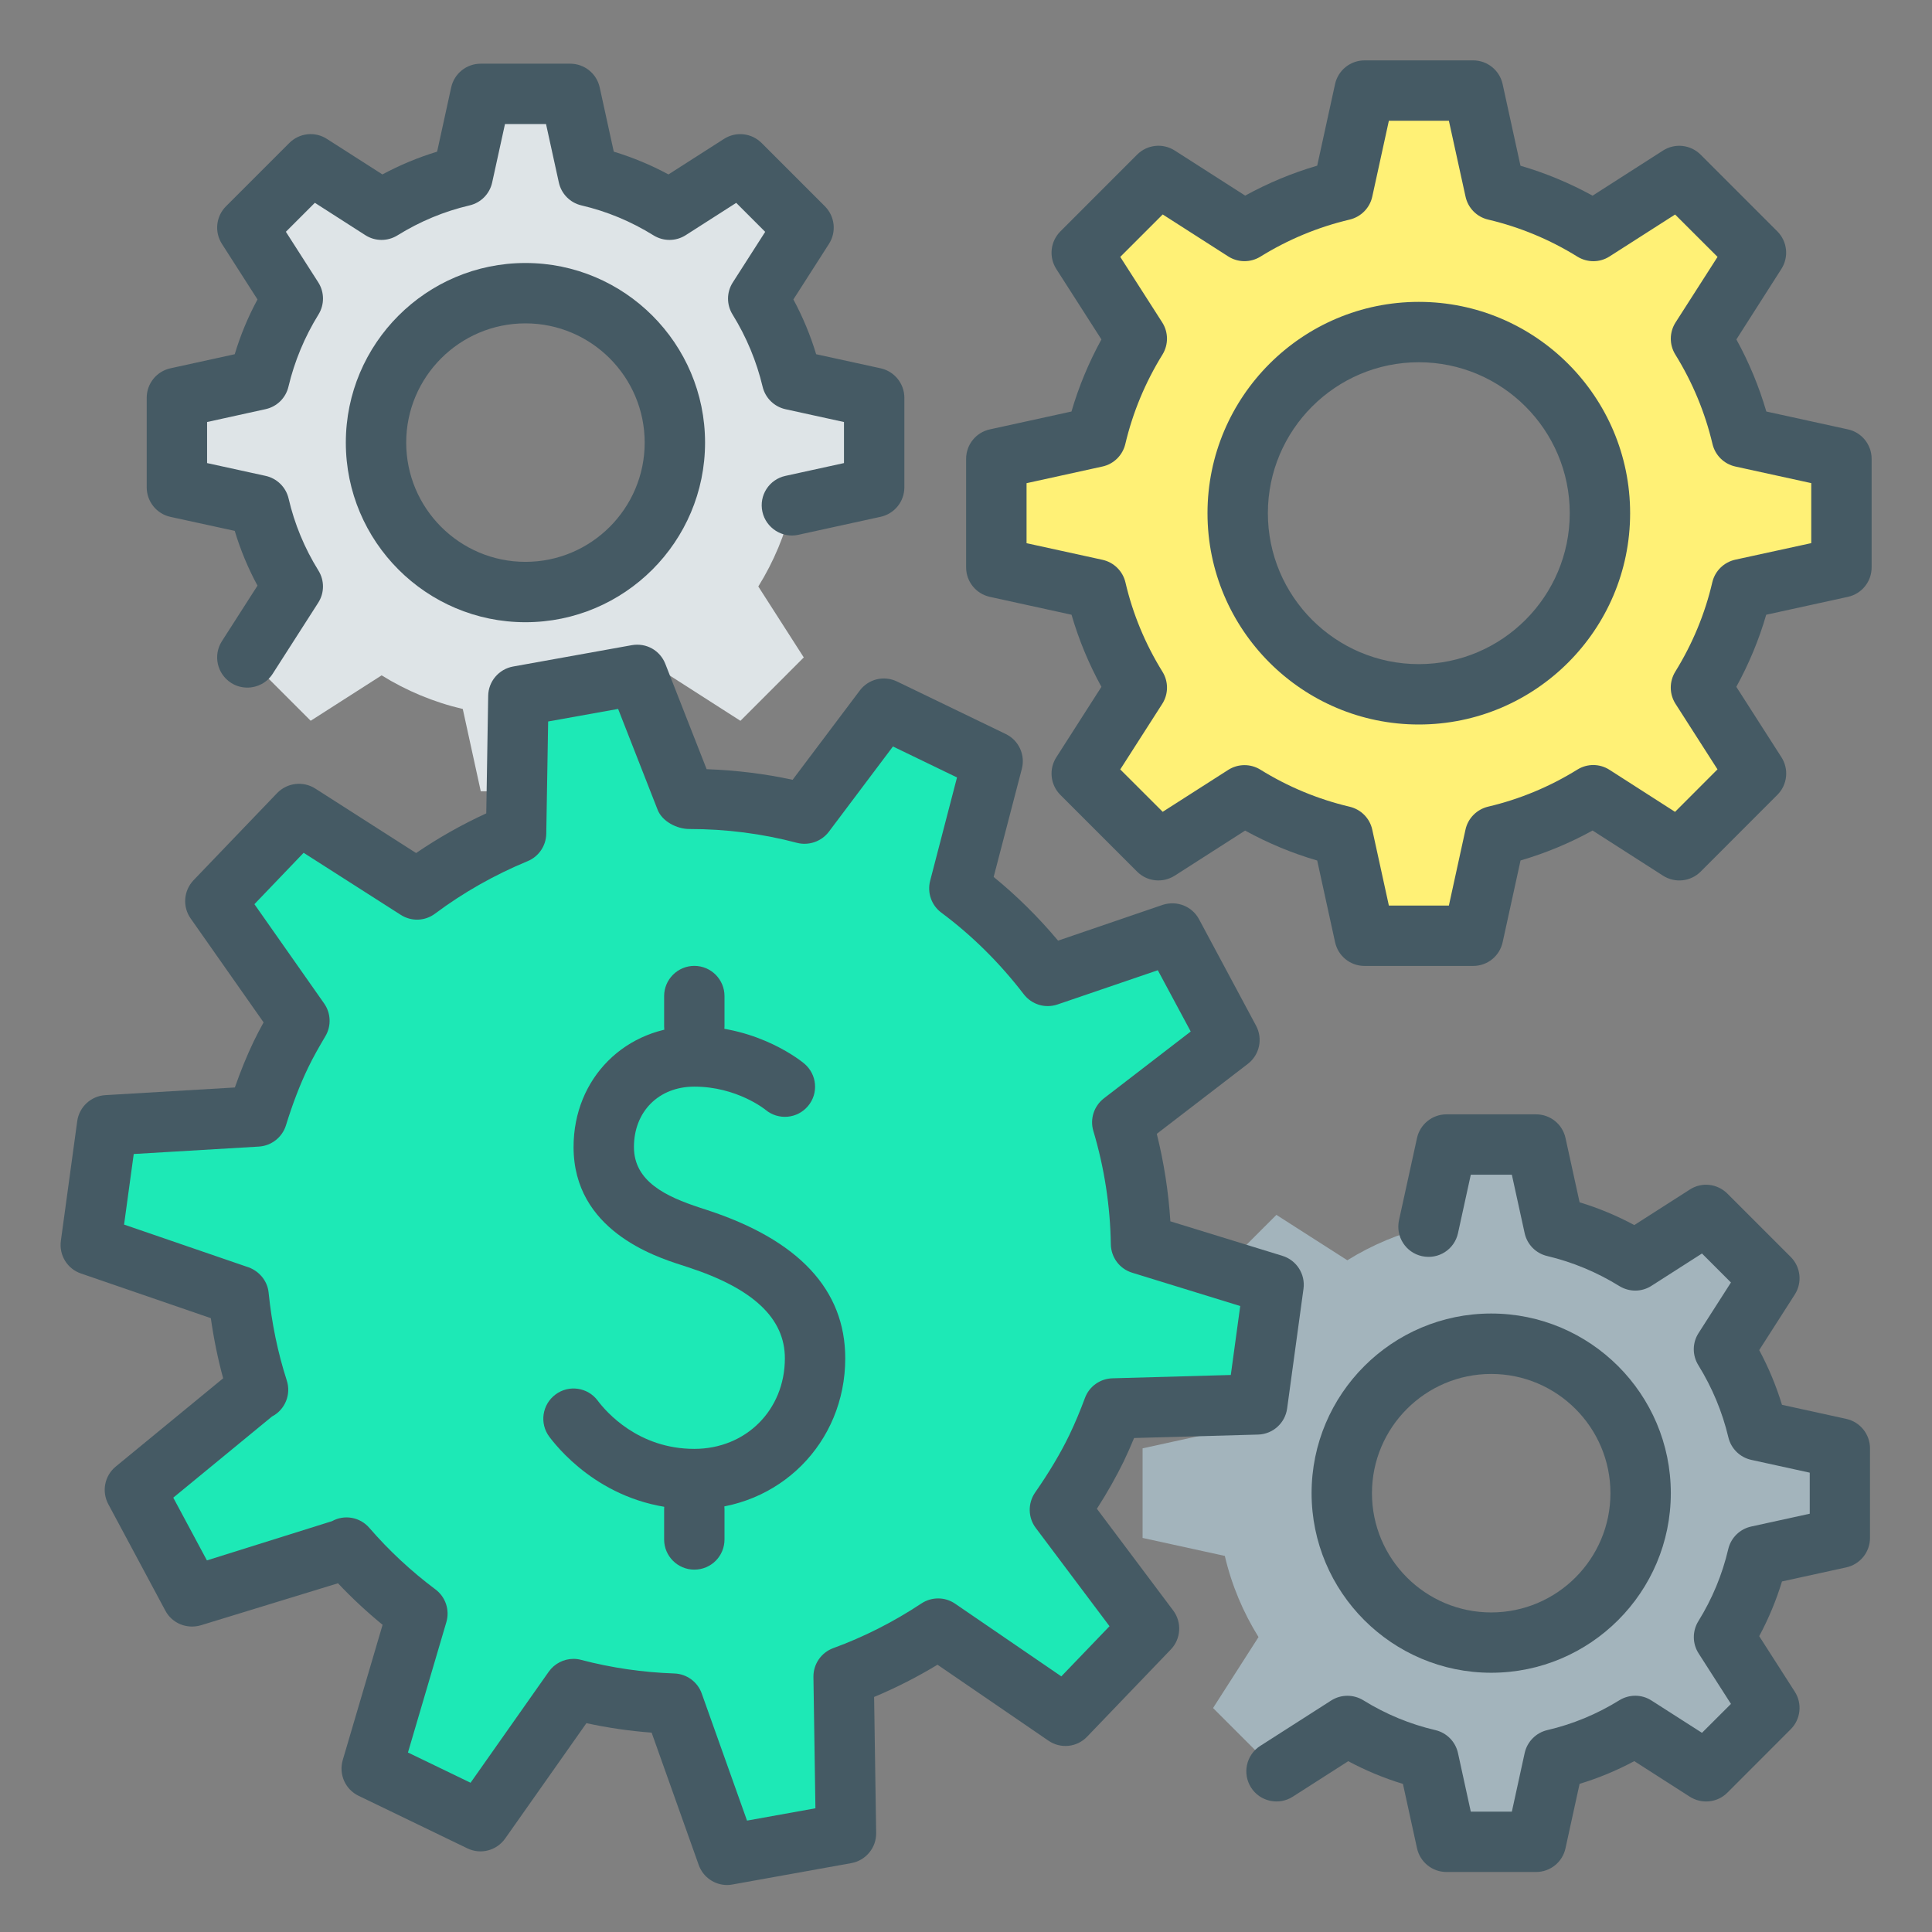
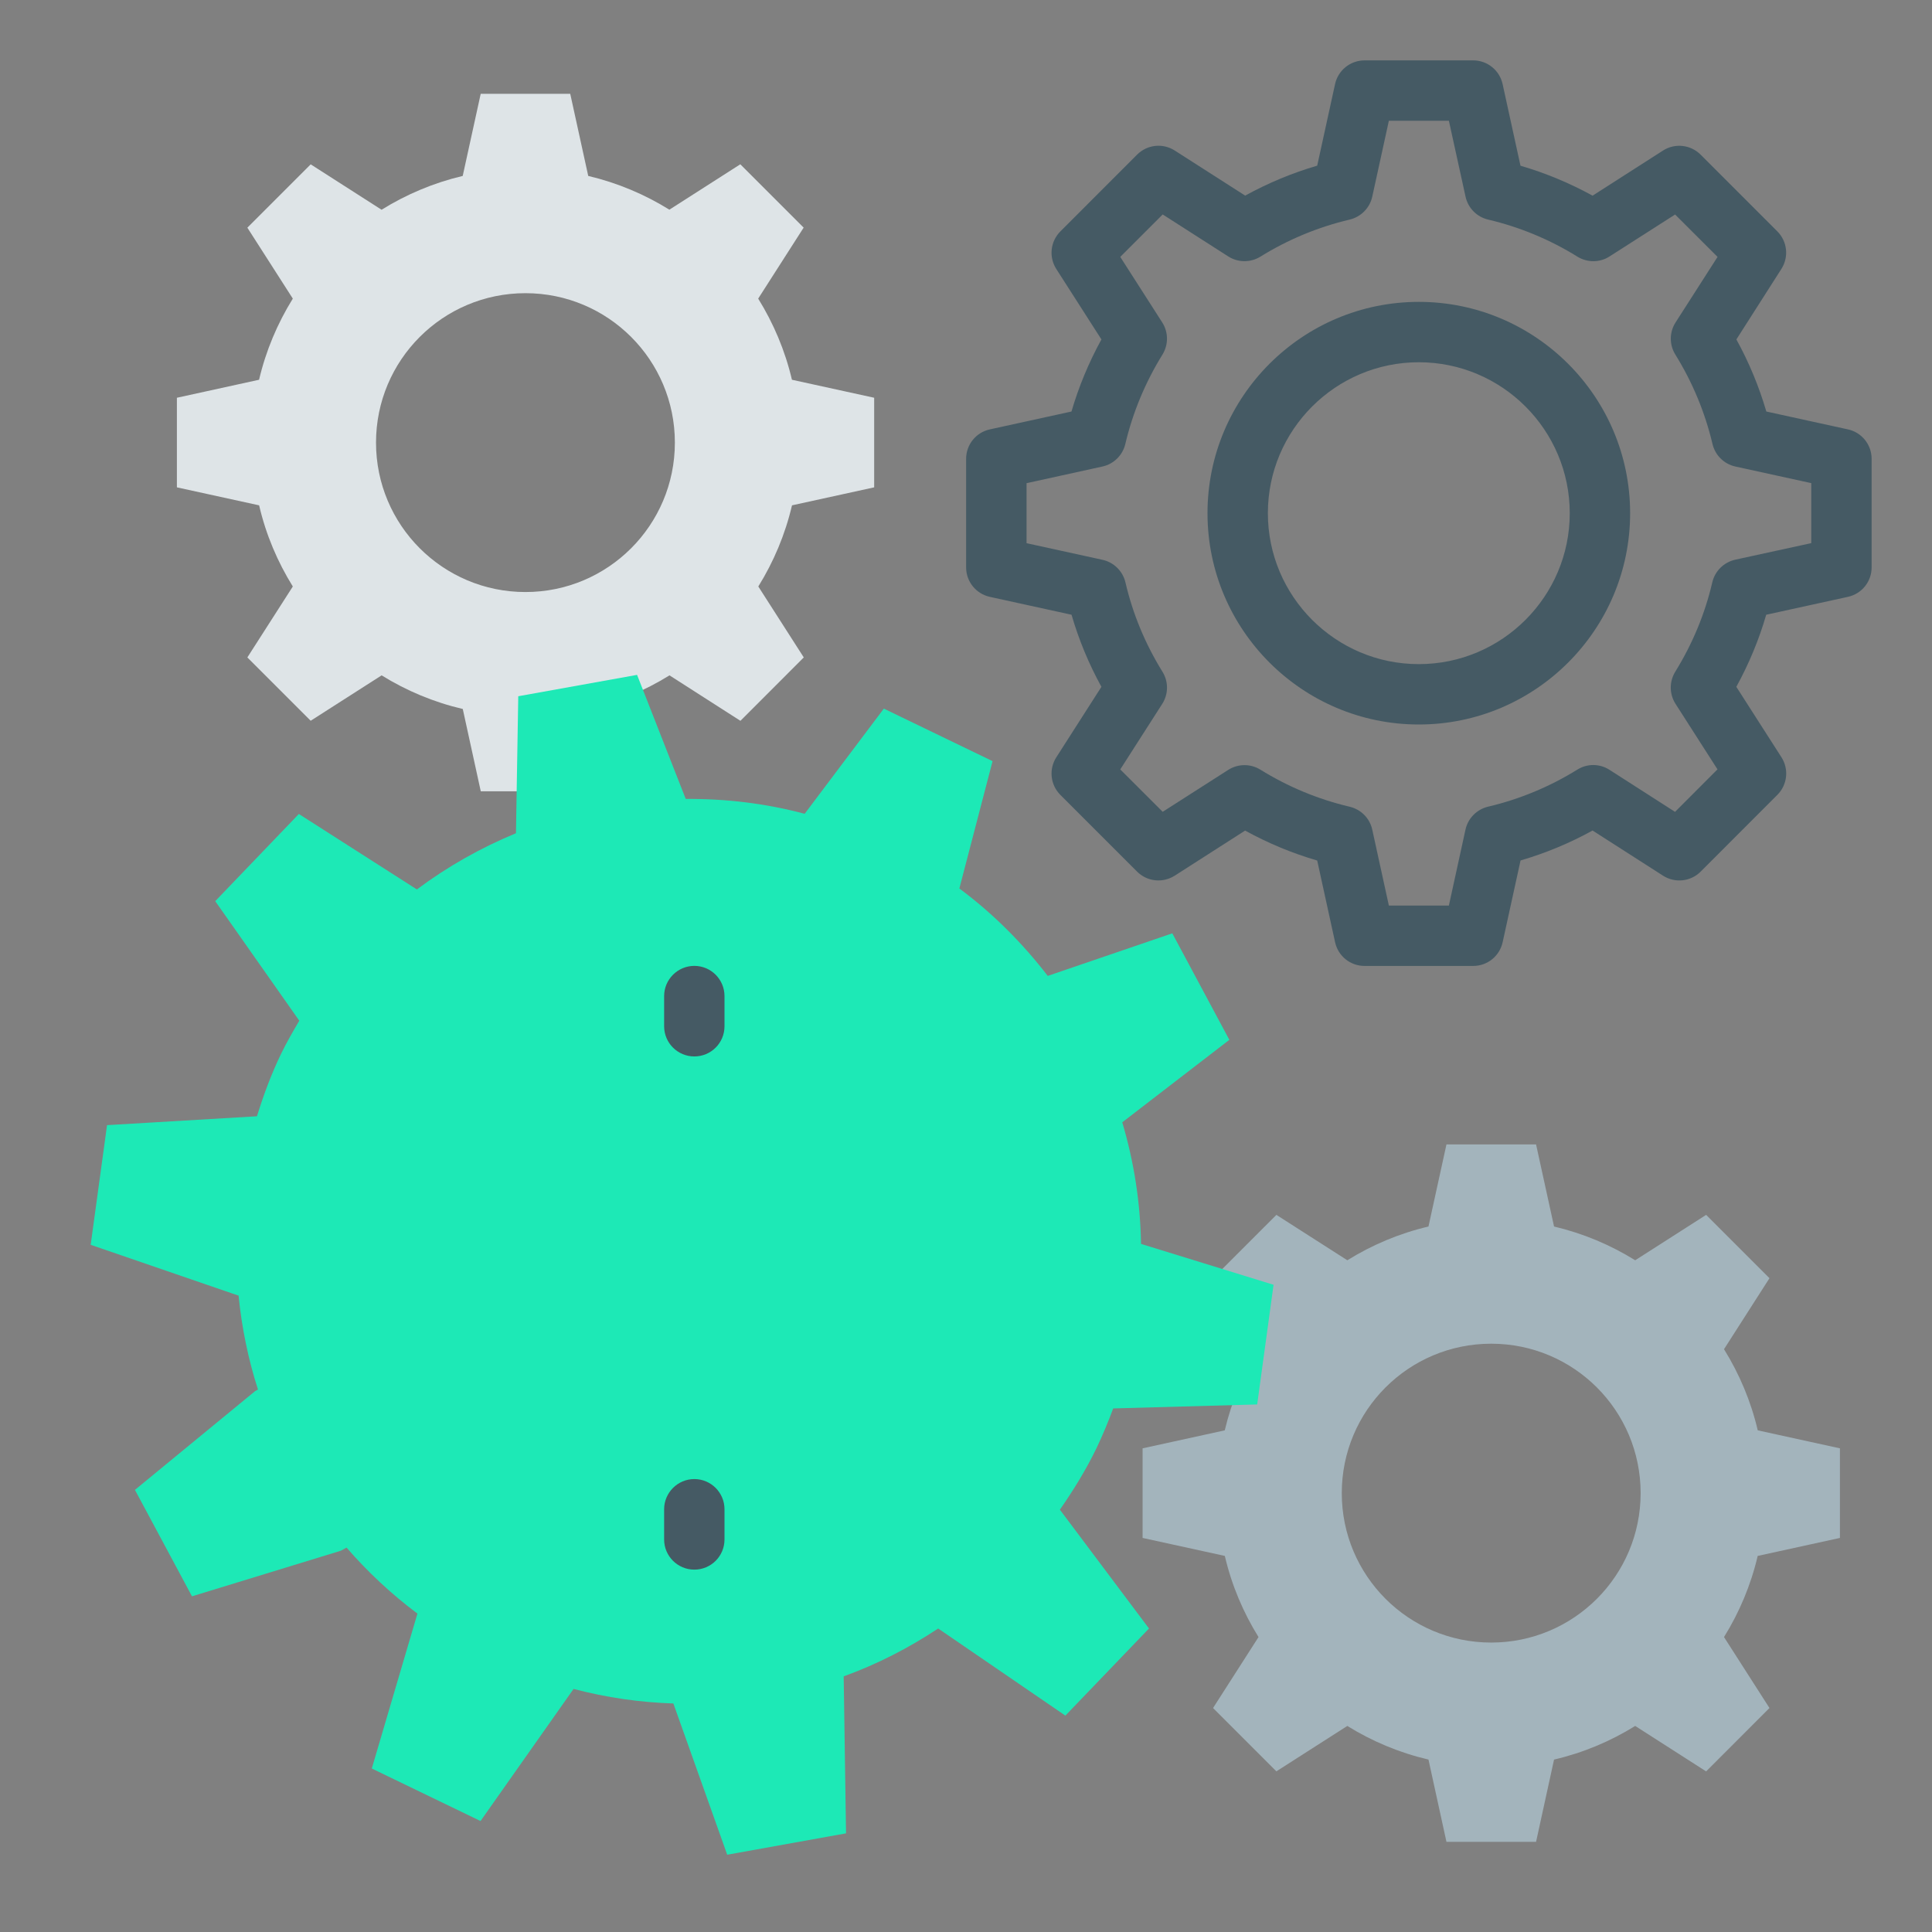
<svg xmlns="http://www.w3.org/2000/svg" version="1.1" id="Layer_1" x="0px" y="0px" width="32px" height="32px" viewBox="0 0 32 32" enable-background="new 0 0 32 32" xml:space="preserve">
  <rect x="0" y="0" width="32" height="32" fill="#808080" stroke="none" />
  <g id="making_money_x2C__gear_x2C__cogwheel_x2C__gear_wheel">
    <g>
      <g>
        <g>
          <path fill="#DEE4E7" d="M14.479,8.072V6.588L13.117,6.29c-0.113-0.482-0.305-0.935-0.559-1.344l0.753-1.176l-1.049-1.049      l-1.175,0.752c-0.409-0.254-0.861-0.445-1.344-0.559l-0.298-1.36H7.962l-0.298,1.36C7.182,3.028,6.729,3.22,6.32,3.474      L5.146,2.722L4.097,3.771L4.85,4.946C4.596,5.355,4.404,5.808,4.291,6.29L2.93,6.588v1.484L4.292,8.37      C4.404,8.853,4.596,9.305,4.85,9.714l-0.753,1.175l1.049,1.049l1.175-0.752c0.409,0.254,0.861,0.444,1.344,0.557l0.298,1.363      h1.484l0.298-1.363c0.482-0.112,0.935-0.303,1.344-0.557l1.175,0.753l1.049-1.05l-0.753-1.175      c0.254-0.409,0.445-0.861,0.558-1.344L14.479,8.072z M8.703,9.806c-1.367,0-2.475-1.107-2.475-2.475s1.107-2.475,2.475-2.475      s2.475,1.107,2.475,2.475S10.07,9.806,8.703,9.806z" />
        </g>
      </g>
      <g>
        <g>
-           <path fill="#455A64" d="M4.097,11.389c-0.093,0-0.187-0.025-0.27-0.079c-0.232-0.149-0.301-0.458-0.151-0.691L4.265,9.7      C4.108,9.41,3.982,9.106,3.888,8.793L2.823,8.561C2.594,8.511,2.43,8.307,2.43,8.072V6.588c0-0.235,0.164-0.438,0.394-0.488      l1.064-0.233C3.982,5.553,4.108,5.25,4.265,4.96L3.676,4.04C3.549,3.842,3.577,3.583,3.743,3.417l1.049-1.049      c0.167-0.166,0.425-0.195,0.623-0.067l0.919,0.588c0.29-0.156,0.594-0.282,0.906-0.377l0.233-1.064      c0.05-0.229,0.253-0.393,0.488-0.393h1.484c0.235,0,0.438,0.164,0.488,0.393l0.233,1.064c0.313,0.095,0.616,0.221,0.906,0.377      l0.919-0.588c0.198-0.127,0.457-0.099,0.623,0.067l1.049,1.049c0.166,0.166,0.194,0.425,0.067,0.623l-0.589,0.92      c0.156,0.29,0.282,0.593,0.377,0.907L14.585,6.1c0.229,0.05,0.394,0.253,0.394,0.488v1.484c0,0.235-0.164,0.438-0.394,0.488      l-1.362,0.298c-0.264,0.06-0.536-0.112-0.595-0.381c-0.06-0.27,0.111-0.537,0.382-0.595l0.969-0.212V6.99l-0.968-0.212      c-0.188-0.041-0.336-0.187-0.38-0.374c-0.1-0.42-0.267-0.822-0.497-1.194c-0.102-0.164-0.101-0.371,0.004-0.533l0.536-0.837      l-0.48-0.48l-0.836,0.535C11.195,3.999,10.988,4,10.824,3.898C10.452,3.667,10.051,3.5,9.63,3.402      C9.442,3.358,9.297,3.21,9.256,3.022L9.044,2.055h-0.68L8.152,3.022C8.111,3.21,7.966,3.358,7.778,3.402      C7.357,3.5,6.956,3.667,6.584,3.898C6.42,4,6.213,3.999,6.051,3.895L5.215,3.359l-0.48,0.48l0.536,0.837      c0.104,0.162,0.105,0.37,0.004,0.533c-0.23,0.372-0.397,0.774-0.497,1.194c-0.044,0.188-0.191,0.333-0.38,0.374L3.43,6.99v0.68      l0.969,0.212c0.188,0.041,0.337,0.187,0.381,0.375C4.877,8.676,5.043,9.078,5.274,9.45c0.102,0.164,0.101,0.371-0.004,0.534      l-0.753,1.175C4.422,11.308,4.261,11.389,4.097,11.389z M8.703,10.306c-1.641,0-2.975-1.334-2.975-2.975      s1.334-2.975,2.975-2.975s2.975,1.334,2.975,2.975S10.344,10.306,8.703,10.306z M8.703,5.356c-1.089,0-1.975,0.886-1.975,1.975      s0.886,1.975,1.975,1.975s1.975-0.886,1.975-1.975S9.792,5.356,8.703,5.356z" />
-         </g>
+           </g>
      </g>
    </g>
    <g>
      <g>
        <g>
          <path fill="#A3B4BC" d="M30.475,25.473v-1.484l-1.361-0.298c-0.113-0.482-0.305-0.935-0.559-1.344l0.753-1.176l-1.049-1.049      l-1.175,0.752c-0.409-0.254-0.861-0.445-1.344-0.559l-0.298-1.36h-1.484l-0.298,1.36c-0.482,0.113-0.935,0.305-1.344,0.559      l-1.175-0.752l-1.049,1.049l0.753,1.176c-0.254,0.409-0.445,0.861-0.559,1.344l-1.361,0.298v1.484l1.362,0.298      c0.112,0.482,0.304,0.935,0.558,1.344l-0.753,1.175l1.049,1.049l1.175-0.752c0.409,0.254,0.861,0.444,1.344,0.557l0.298,1.363      h1.484l0.298-1.363c0.482-0.112,0.935-0.303,1.344-0.557l1.175,0.753l1.049-1.05l-0.753-1.175      c0.254-0.409,0.445-0.861,0.558-1.344L30.475,25.473z M24.699,27.206c-1.367,0-2.475-1.107-2.475-2.475s1.107-2.475,2.475-2.475      s2.475,1.107,2.475,2.475S26.066,27.206,24.699,27.206z" />
        </g>
      </g>
      <g>
        <g>
-           <path fill="#455A64" d="M25.442,31.006h-1.484c-0.235,0-0.438-0.164-0.488-0.394l-0.233-1.065      c-0.313-0.095-0.616-0.221-0.906-0.376l-0.919,0.588c-0.229,0.148-0.542,0.082-0.69-0.151c-0.149-0.232-0.081-0.542,0.151-0.69      l1.175-0.752c0.163-0.104,0.37-0.104,0.533-0.004c0.371,0.23,0.772,0.396,1.193,0.494c0.188,0.044,0.334,0.192,0.375,0.381      l0.212,0.97h0.68l0.212-0.97c0.041-0.188,0.187-0.337,0.375-0.381c0.421-0.098,0.822-0.264,1.193-0.494      c0.164-0.101,0.371-0.101,0.533,0.004l0.836,0.535l0.48-0.479l-0.536-0.837c-0.104-0.162-0.105-0.369-0.004-0.533      c0.231-0.372,0.397-0.774,0.495-1.193c0.044-0.188,0.192-0.334,0.381-0.375l0.969-0.212v-0.68l-0.968-0.212      c-0.188-0.041-0.336-0.187-0.38-0.374c-0.1-0.421-0.267-0.822-0.497-1.194c-0.102-0.164-0.101-0.371,0.004-0.533l0.536-0.837      l-0.48-0.48l-0.836,0.535c-0.162,0.105-0.369,0.105-0.533,0.004c-0.372-0.23-0.773-0.397-1.194-0.497      c-0.188-0.044-0.333-0.191-0.374-0.379l-0.212-0.968h-0.68l-0.212,0.968c-0.059,0.269-0.321,0.44-0.596,0.381      c-0.27-0.059-0.44-0.325-0.381-0.596l0.298-1.36c0.05-0.229,0.253-0.393,0.488-0.393h1.484c0.235,0,0.438,0.163,0.488,0.393      l0.233,1.064c0.313,0.095,0.616,0.221,0.906,0.377l0.919-0.588c0.198-0.129,0.457-0.099,0.623,0.067l1.049,1.049      c0.166,0.166,0.194,0.426,0.067,0.623l-0.589,0.92c0.156,0.29,0.282,0.594,0.377,0.906l1.064,0.233      c0.229,0.05,0.394,0.253,0.394,0.488v1.484c0,0.235-0.164,0.438-0.394,0.488l-1.064,0.233c-0.095,0.313-0.221,0.615-0.377,0.906      l0.589,0.919c0.127,0.197,0.099,0.457-0.067,0.623l-1.049,1.05c-0.166,0.167-0.425,0.193-0.623,0.067l-0.919-0.589      c-0.29,0.155-0.593,0.281-0.906,0.376l-0.233,1.065C25.881,30.842,25.678,31.006,25.442,31.006z M24.699,27.706      c-1.641,0-2.975-1.334-2.975-2.975s1.334-2.975,2.975-2.975s2.975,1.334,2.975,2.975S26.34,27.706,24.699,27.706z       M24.699,22.757c-1.089,0-1.975,0.886-1.975,1.975s0.886,1.975,1.975,1.975s1.975-0.886,1.975-1.975      S25.788,22.757,24.699,22.757z" />
-         </g>
+           </g>
      </g>
    </g>
    <g>
      <g>
        <path fill="#1DE9B6" d="M18.161,23.987c0.104-0.218,0.195-0.438,0.277-0.659l2.385-0.066l0.271-1.982l-2.195-0.677     c-0.011-0.686-0.117-1.363-0.311-2.014l1.774-1.366l-0.945-1.764l-2.063,0.705c-0.415-0.539-0.901-1.029-1.464-1.448l0.55-2.109     l-1.801-0.87l-1.311,1.742c-0.653-0.174-1.313-0.251-1.97-0.246l-0.806-2.055l-1.968,0.354l-0.038,2.269     c-0.581,0.24-1.133,0.551-1.641,0.931l-1.955-1.25l-1.385,1.444l1.392,1.98c-0.106,0.181-0.212,0.363-0.305,0.556     c-0.162,0.336-0.289,0.681-0.396,1.027l-2.483,0.147l-0.271,1.982l2.438,0.838h0.011c0.053,0.531,0.159,1.054,0.322,1.559     L4.227,23.04l-1.992,1.637L3.18,26.44l2.465-0.755l0.095-0.052c0.347,0.4,0.739,0.768,1.174,1.093l-0.756,2.566l1.801,0.87     l1.541-2.188c0.548,0.144,1.101,0.223,1.653,0.241l0.892,2.505l1.968-0.354l-0.039-2.6c0.551-0.2,1.075-0.468,1.565-0.793     l2.107,1.443l1.385-1.443l-1.476-1.968C17.777,24.686,17.985,24.35,18.161,23.987z" />
      </g>
      <g>
-         <path fill="#455A64" d="M12.044,31.222c-0.208,0-0.399-0.13-0.471-0.332l-0.78-2.192c-0.363-0.027-0.725-0.08-1.08-0.157     l-1.346,1.911c-0.142,0.2-0.405,0.27-0.627,0.162l-1.801-0.87c-0.22-0.106-0.331-0.356-0.262-0.592l0.66-2.24     c-0.261-0.214-0.509-0.444-0.739-0.688l-2.272,0.696c-0.229,0.067-0.475-0.031-0.587-0.242l-0.945-1.764     c-0.113-0.211-0.062-0.471,0.123-0.623l1.779-1.462c-0.088-0.324-0.156-0.657-0.204-0.996l-2.151-0.74     c-0.227-0.077-0.365-0.304-0.333-0.54l0.271-1.982c0.032-0.237,0.228-0.418,0.466-0.432l2.145-0.127     c0.097-0.277,0.2-0.53,0.314-0.767c0.051-0.105,0.105-0.209,0.162-0.311l-1.208-1.721c-0.138-0.195-0.117-0.461,0.048-0.634     l1.385-1.444c0.166-0.171,0.43-0.202,0.631-0.074l1.67,1.068c0.366-0.25,0.755-0.47,1.162-0.657l0.032-1.948     c0.004-0.239,0.177-0.441,0.411-0.484l1.968-0.354c0.242-0.042,0.468,0.088,0.555,0.31l0.684,1.744     c0.5,0.019,0.971,0.077,1.424,0.176l1.113-1.479c0.143-0.19,0.399-0.254,0.617-0.149l1.801,0.87     c0.215,0.104,0.326,0.345,0.266,0.576l-0.467,1.791c0.384,0.313,0.741,0.666,1.067,1.055l1.731-0.592     c0.235-0.077,0.487,0.021,0.603,0.236l0.945,1.764c0.116,0.216,0.059,0.483-0.136,0.633L19.16,18.78     c0.119,0.477,0.194,0.962,0.225,1.449l1.857,0.572c0.233,0.072,0.381,0.303,0.348,0.545l-0.271,1.982     c-0.033,0.243-0.236,0.426-0.481,0.433l-2.054,0.057c-0.053,0.129-0.11,0.258-0.171,0.386c-0.125,0.256-0.271,0.515-0.445,0.786     l1.264,1.685c0.146,0.195,0.13,0.47-0.04,0.646l-1.385,1.443c-0.169,0.178-0.441,0.206-0.643,0.066l-1.836-1.257     c-0.339,0.205-0.69,0.384-1.05,0.534l0.034,2.252c0.004,0.245-0.171,0.456-0.411,0.5l-1.968,0.354     C12.103,31.219,12.073,31.222,12.044,31.222z M9.499,27.476c0.042,0,0.085,0.005,0.127,0.017     c0.503,0.132,1.022,0.207,1.543,0.225c0.205,0.007,0.386,0.139,0.454,0.332l0.75,2.105l1.133-0.204l-0.033-2.175     c-0.003-0.213,0.129-0.405,0.329-0.478c0.506-0.185,0.997-0.433,1.46-0.74c0.17-0.112,0.391-0.111,0.559,0.005l1.758,1.203     l0.798-0.831l-1.222-1.628c-0.129-0.172-0.133-0.407-0.011-0.585c0.236-0.34,0.422-0.652,0.567-0.952     c0.097-0.202,0.182-0.407,0.259-0.615c0.07-0.191,0.251-0.32,0.455-0.326l1.961-0.055l0.156-1.142l-1.79-0.552     c-0.207-0.063-0.349-0.253-0.353-0.47c-0.01-0.633-0.107-1.266-0.29-1.879c-0.059-0.198,0.011-0.412,0.175-0.539l1.438-1.107     l-0.545-1.015l-1.661,0.567c-0.206,0.07-0.428,0.001-0.559-0.169c-0.4-0.521-0.859-0.975-1.366-1.352     c-0.163-0.121-0.236-0.33-0.185-0.527l0.445-1.712l-1.061-0.513l-1.063,1.414c-0.123,0.162-0.336,0.232-0.527,0.182     c-0.573-0.152-1.173-0.229-1.783-0.229c-0.206,0-0.449-0.126-0.524-0.317l-0.655-1.672l-1.159,0.208L9.048,13.81     c-0.004,0.2-0.125,0.378-0.31,0.454c-0.549,0.227-1.064,0.519-1.531,0.868c-0.168,0.126-0.392,0.134-0.569,0.021l-1.609-1.028     l-0.815,0.851l1.155,1.645c0.112,0.16,0.121,0.372,0.021,0.541s-0.198,0.339-0.285,0.519c-0.136,0.282-0.257,0.596-0.369,0.959     c-0.062,0.198-0.24,0.338-0.448,0.351l-2.073,0.123l-0.16,1.169l2.03,0.697c0.193,0.057,0.344,0.224,0.364,0.43     c0.051,0.502,0.151,0.991,0.301,1.455c0.075,0.231-0.028,0.484-0.245,0.597l-1.635,1.344l0.557,1.039L5.5,25.195     c0.205-0.114,0.464-0.067,0.617,0.111c0.326,0.377,0.695,0.72,1.096,1.02c0.167,0.125,0.239,0.341,0.18,0.542l-0.636,2.159     l1.037,0.501l1.296-1.841C9.186,27.553,9.339,27.476,9.499,27.476z" />
-       </g>
+         </g>
    </g>
    <g>
      <g>
-         <path fill="#FFF176" d="M30.5,9.398V7.6l-1.649-0.361c-0.138-0.585-0.369-1.133-0.677-1.629l0.912-1.423l-1.271-1.271     l-1.424,0.912c-0.496-0.308-1.044-0.539-1.629-0.676L24.4,1.5h-1.799L22.24,3.15c-0.585,0.138-1.133,0.369-1.629,0.676     l-1.424-0.912l-1.271,1.272l0.912,1.423c-0.308,0.497-0.539,1.044-0.677,1.629L16.502,7.6v1.798l1.65,0.361     c0.137,0.585,0.368,1.133,0.676,1.629l-0.912,1.424l1.271,1.271l1.424-0.912c0.496,0.309,1.044,0.539,1.629,0.676l0.361,1.651     H24.4l0.361-1.651c0.585-0.137,1.133-0.367,1.629-0.676l1.424,0.913l1.271-1.272l-0.912-1.423     c0.308-0.497,0.539-1.044,0.676-1.629L30.5,9.398z M23.5,11.5c-1.657,0-3-1.343-3-3s1.343-3,3-3s3,1.343,3,3     S25.157,11.5,23.5,11.5z" />
-       </g>
+         </g>
      <g>
        <path fill="#455A64" d="M24.4,15.999h-1.799c-0.235,0-0.438-0.163-0.488-0.394l-0.296-1.352     c-0.415-0.121-0.814-0.287-1.194-0.496l-1.166,0.747c-0.198,0.126-0.457,0.099-0.623-0.067l-1.271-1.271     c-0.166-0.166-0.194-0.425-0.067-0.623l0.747-1.167c-0.209-0.38-0.375-0.78-0.495-1.194l-1.352-0.296     c-0.23-0.05-0.394-0.253-0.394-0.488V7.6c0-0.235,0.163-0.438,0.393-0.488l1.352-0.296c0.121-0.414,0.287-0.813,0.496-1.194     l-0.747-1.166c-0.127-0.198-0.099-0.457,0.067-0.623l1.271-1.272C19,2.395,19.259,2.366,19.457,2.493l1.167,0.747     c0.379-0.208,0.778-0.375,1.193-0.496l0.296-1.352C22.163,1.164,22.366,1,22.602,1H24.4c0.235,0,0.438,0.164,0.488,0.393     l0.296,1.352c0.415,0.121,0.814,0.287,1.194,0.496l1.166-0.747c0.198-0.127,0.457-0.099,0.623,0.067l1.271,1.271     c0.166,0.166,0.194,0.425,0.067,0.623L28.76,5.622c0.209,0.38,0.375,0.78,0.496,1.194l1.352,0.296C30.837,7.162,31,7.365,31,7.6     v1.798c0,0.235-0.163,0.438-0.394,0.488l-1.352,0.296c-0.12,0.414-0.286,0.813-0.495,1.194l0.747,1.166     c0.127,0.198,0.099,0.457-0.067,0.623l-1.271,1.272c-0.167,0.167-0.426,0.193-0.623,0.067l-1.167-0.748     c-0.379,0.209-0.778,0.375-1.193,0.496l-0.296,1.352C24.839,15.836,24.636,15.999,24.4,15.999z M23.004,14.999h0.994l0.275-1.258     c0.041-0.188,0.187-0.335,0.374-0.38c0.523-0.123,1.021-0.33,1.479-0.614c0.163-0.102,0.37-0.101,0.533,0.004l1.085,0.696     l0.703-0.704l-0.695-1.085c-0.104-0.162-0.105-0.369-0.004-0.533c0.285-0.461,0.492-0.959,0.613-1.48     c0.044-0.188,0.192-0.333,0.381-0.375L30,8.996V8.002l-1.257-0.275c-0.188-0.041-0.335-0.187-0.379-0.374     c-0.123-0.521-0.33-1.02-0.615-1.48c-0.102-0.164-0.1-0.371,0.004-0.533l0.695-1.085l-0.703-0.702L26.66,4.247     c-0.162,0.105-0.369,0.105-0.533,0.004c-0.459-0.285-0.957-0.491-1.479-0.614c-0.188-0.044-0.333-0.192-0.374-0.38L23.998,2     h-0.994l-0.275,1.257c-0.041,0.188-0.187,0.335-0.374,0.38c-0.522,0.123-1.021,0.33-1.479,0.614     c-0.164,0.101-0.371,0.1-0.533-0.004l-1.085-0.695l-0.703,0.703l0.695,1.085c0.104,0.162,0.105,0.369,0.004,0.533     c-0.285,0.461-0.492,0.959-0.615,1.48c-0.044,0.187-0.191,0.333-0.379,0.374l-1.257,0.276v0.994l1.257,0.275     c0.188,0.041,0.337,0.187,0.381,0.375c0.121,0.521,0.328,1.019,0.613,1.479c0.102,0.164,0.1,0.371-0.004,0.533l-0.695,1.085     l0.703,0.702l1.085-0.694c0.163-0.104,0.37-0.105,0.533-0.004c0.458,0.284,0.956,0.491,1.479,0.614     c0.188,0.045,0.333,0.191,0.374,0.38L23.004,14.999z M23.5,12c-1.93,0-3.5-1.57-3.5-3.5S21.57,5,23.5,5S27,6.57,27,8.5     S25.43,12,23.5,12z M23.5,6C22.121,6,21,7.122,21,8.5s1.121,2.5,2.5,2.5S26,9.878,26,8.5S24.879,6,23.5,6z" />
      </g>
    </g>
    <g>
      <g>
        <g>
          <g>
            <g>
-               <path fill="#455A64" d="M11.5,24.998c1.402,0,2.5-1.098,2.5-2.5c0-1.135-0.771-1.961-2.291-2.457l-0.113-0.037        c-0.568-0.186-1.096-0.436-1.096-1.006c0-0.588,0.412-1,1-1c0.705,0,1.174,0.379,1.178,0.383        c0.213,0.178,0.527,0.15,0.705-0.061s0.15-0.525-0.061-0.703c-0.029-0.025-0.746-0.619-1.822-0.619c-1.141,0-2,0.861-2,2        c0,1.375,1.344,1.813,1.785,1.955l0.113,0.037C12.477,21.342,13,21.836,13,22.498c0,0.855-0.645,1.5-1.5,1.5        c-0.928,0-1.459-0.611-1.6-0.799c-0.166-0.223-0.48-0.266-0.699-0.102c-0.223,0.166-0.268,0.48-0.102,0.701        C9.311,24.08,10.109,24.998,11.5,24.998z" />
-             </g>
+               </g>
          </g>
        </g>
      </g>
      <g>
        <g>
          <g>
            <g>
              <path fill="#455A64" d="M11.5,25.998c0.277,0,0.5-0.223,0.5-0.5v-0.5c0-0.275-0.223-0.5-0.5-0.5c-0.275,0-0.5,0.225-0.5,0.5        v0.5C11,25.775,11.225,25.998,11.5,25.998z" />
            </g>
          </g>
        </g>
      </g>
      <g>
        <g>
          <g>
            <g>
              <path fill="#455A64" d="M11.5,17.498c0.277,0,0.5-0.223,0.5-0.5v-0.5c0-0.275-0.223-0.5-0.5-0.5c-0.275,0-0.5,0.225-0.5,0.5        v0.5C11,17.275,11.225,17.498,11.5,17.498z" />
            </g>
          </g>
        </g>
      </g>
    </g>
  </g>
</svg>